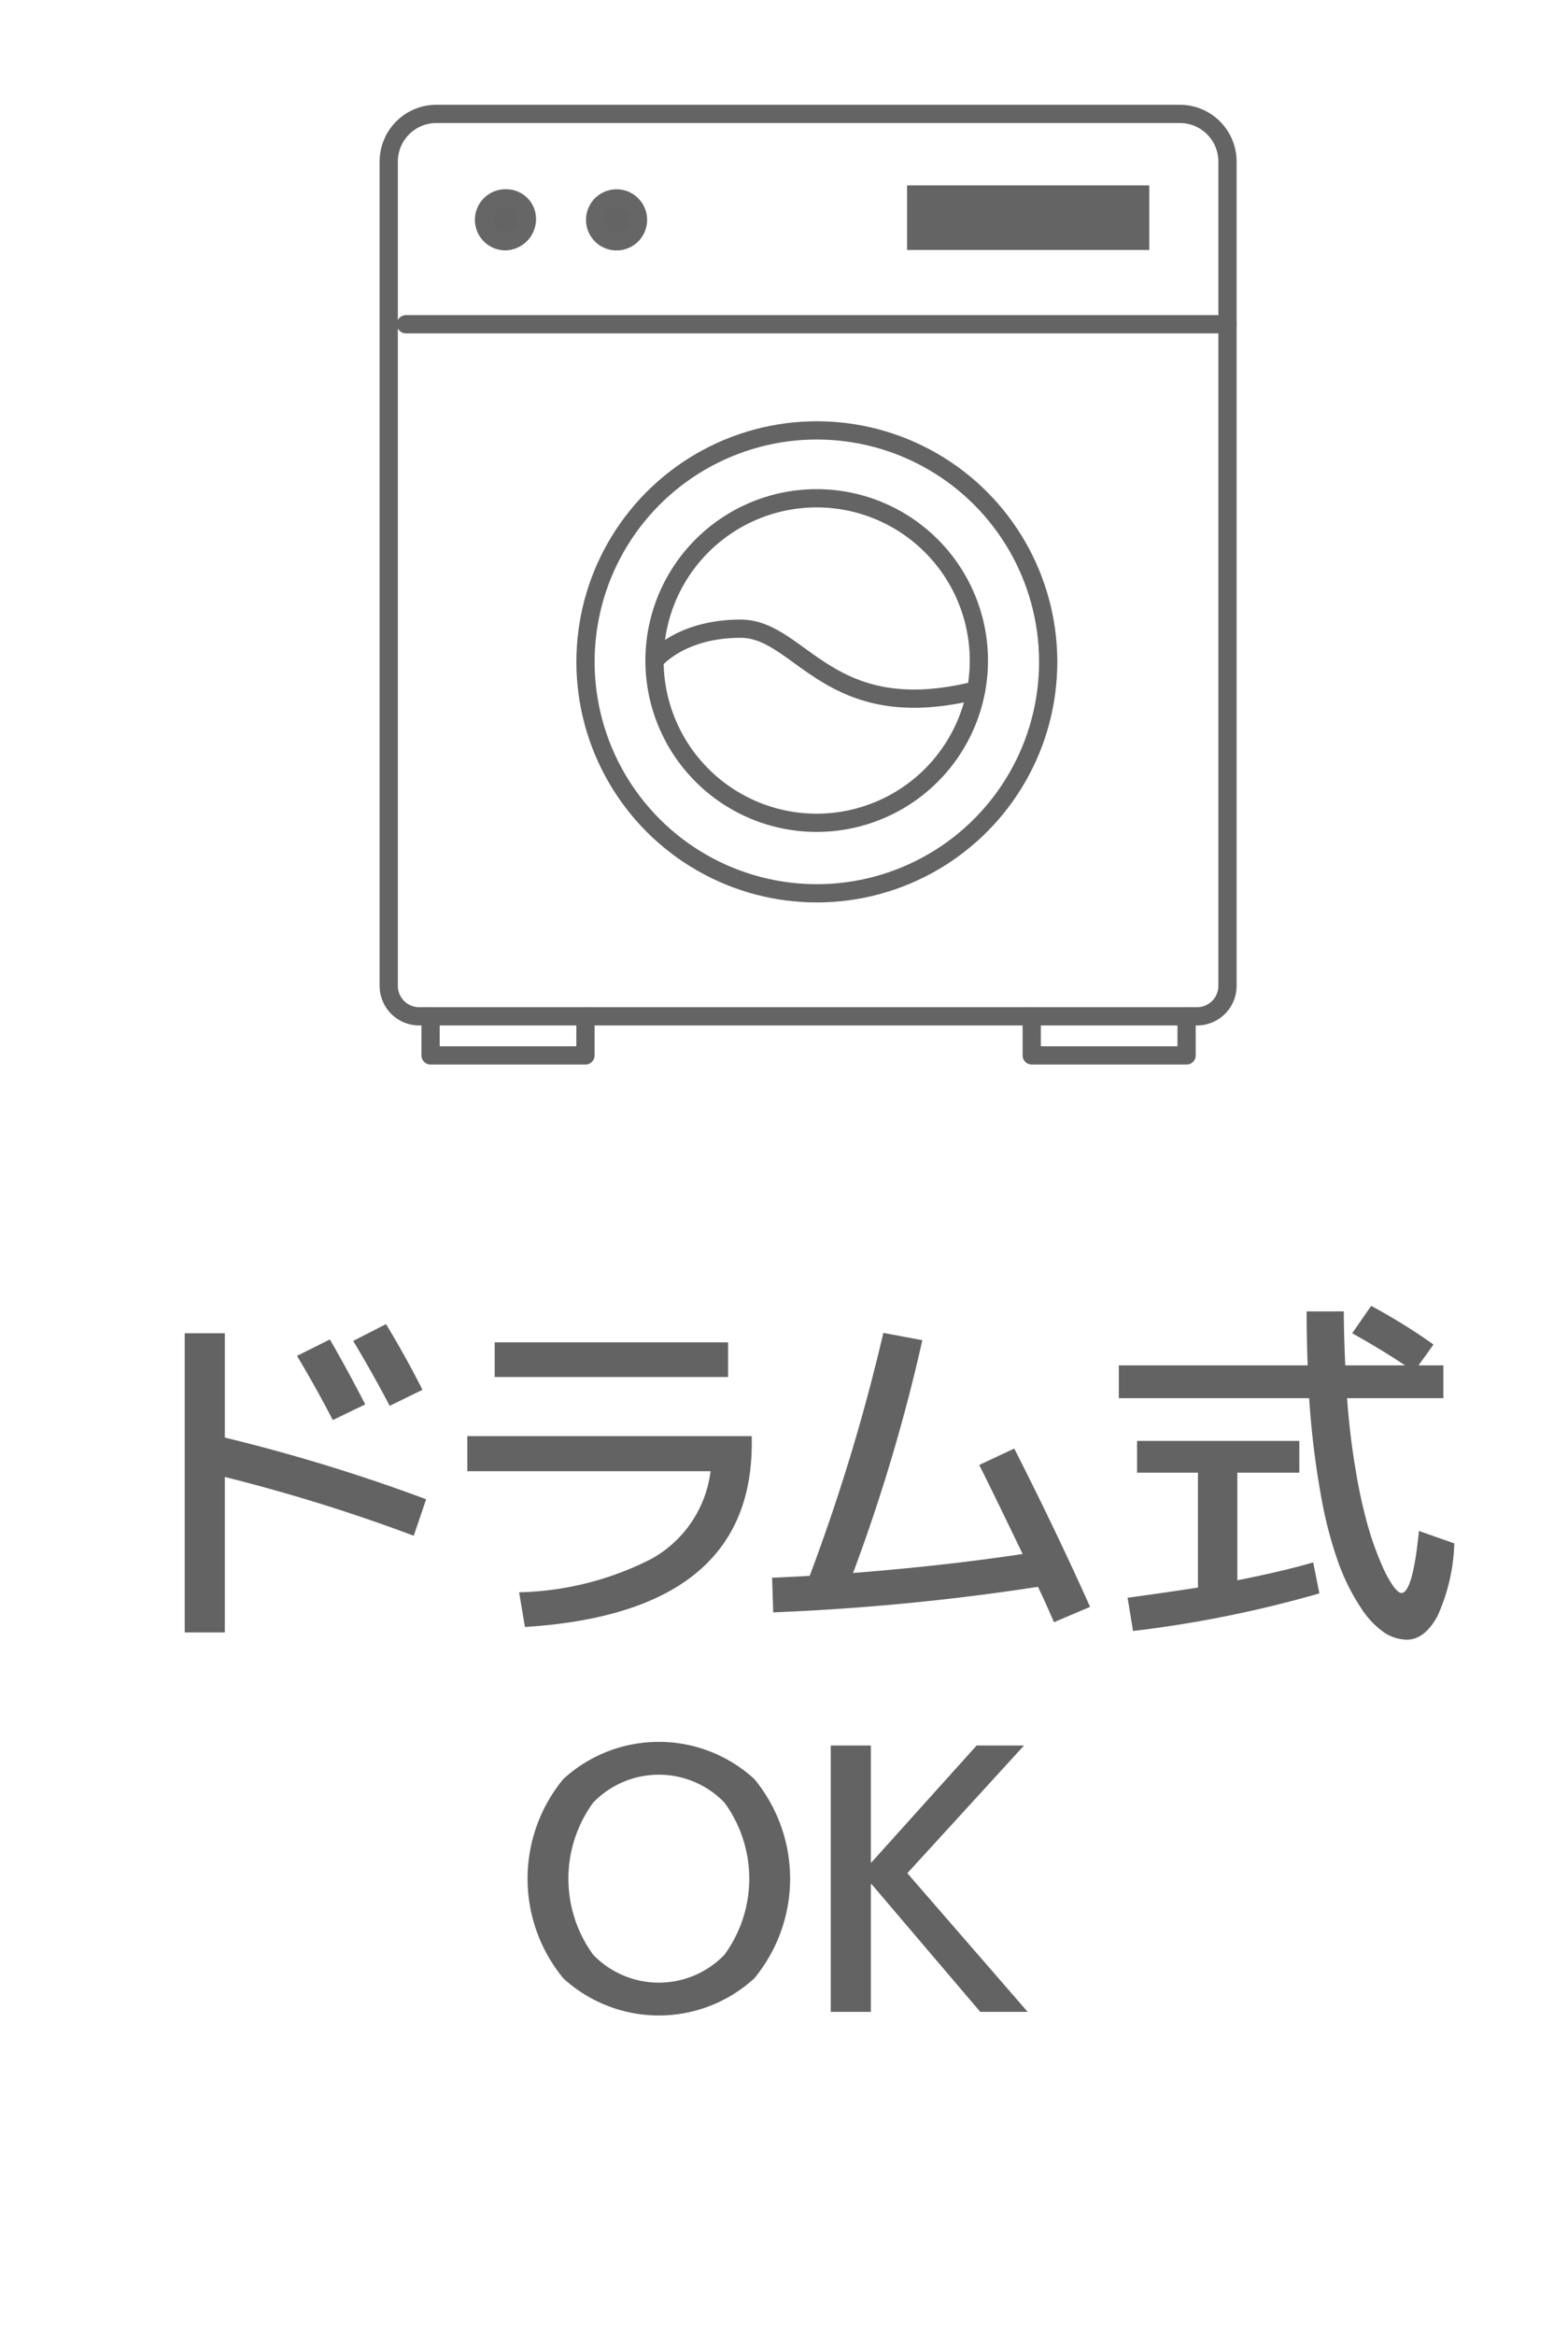
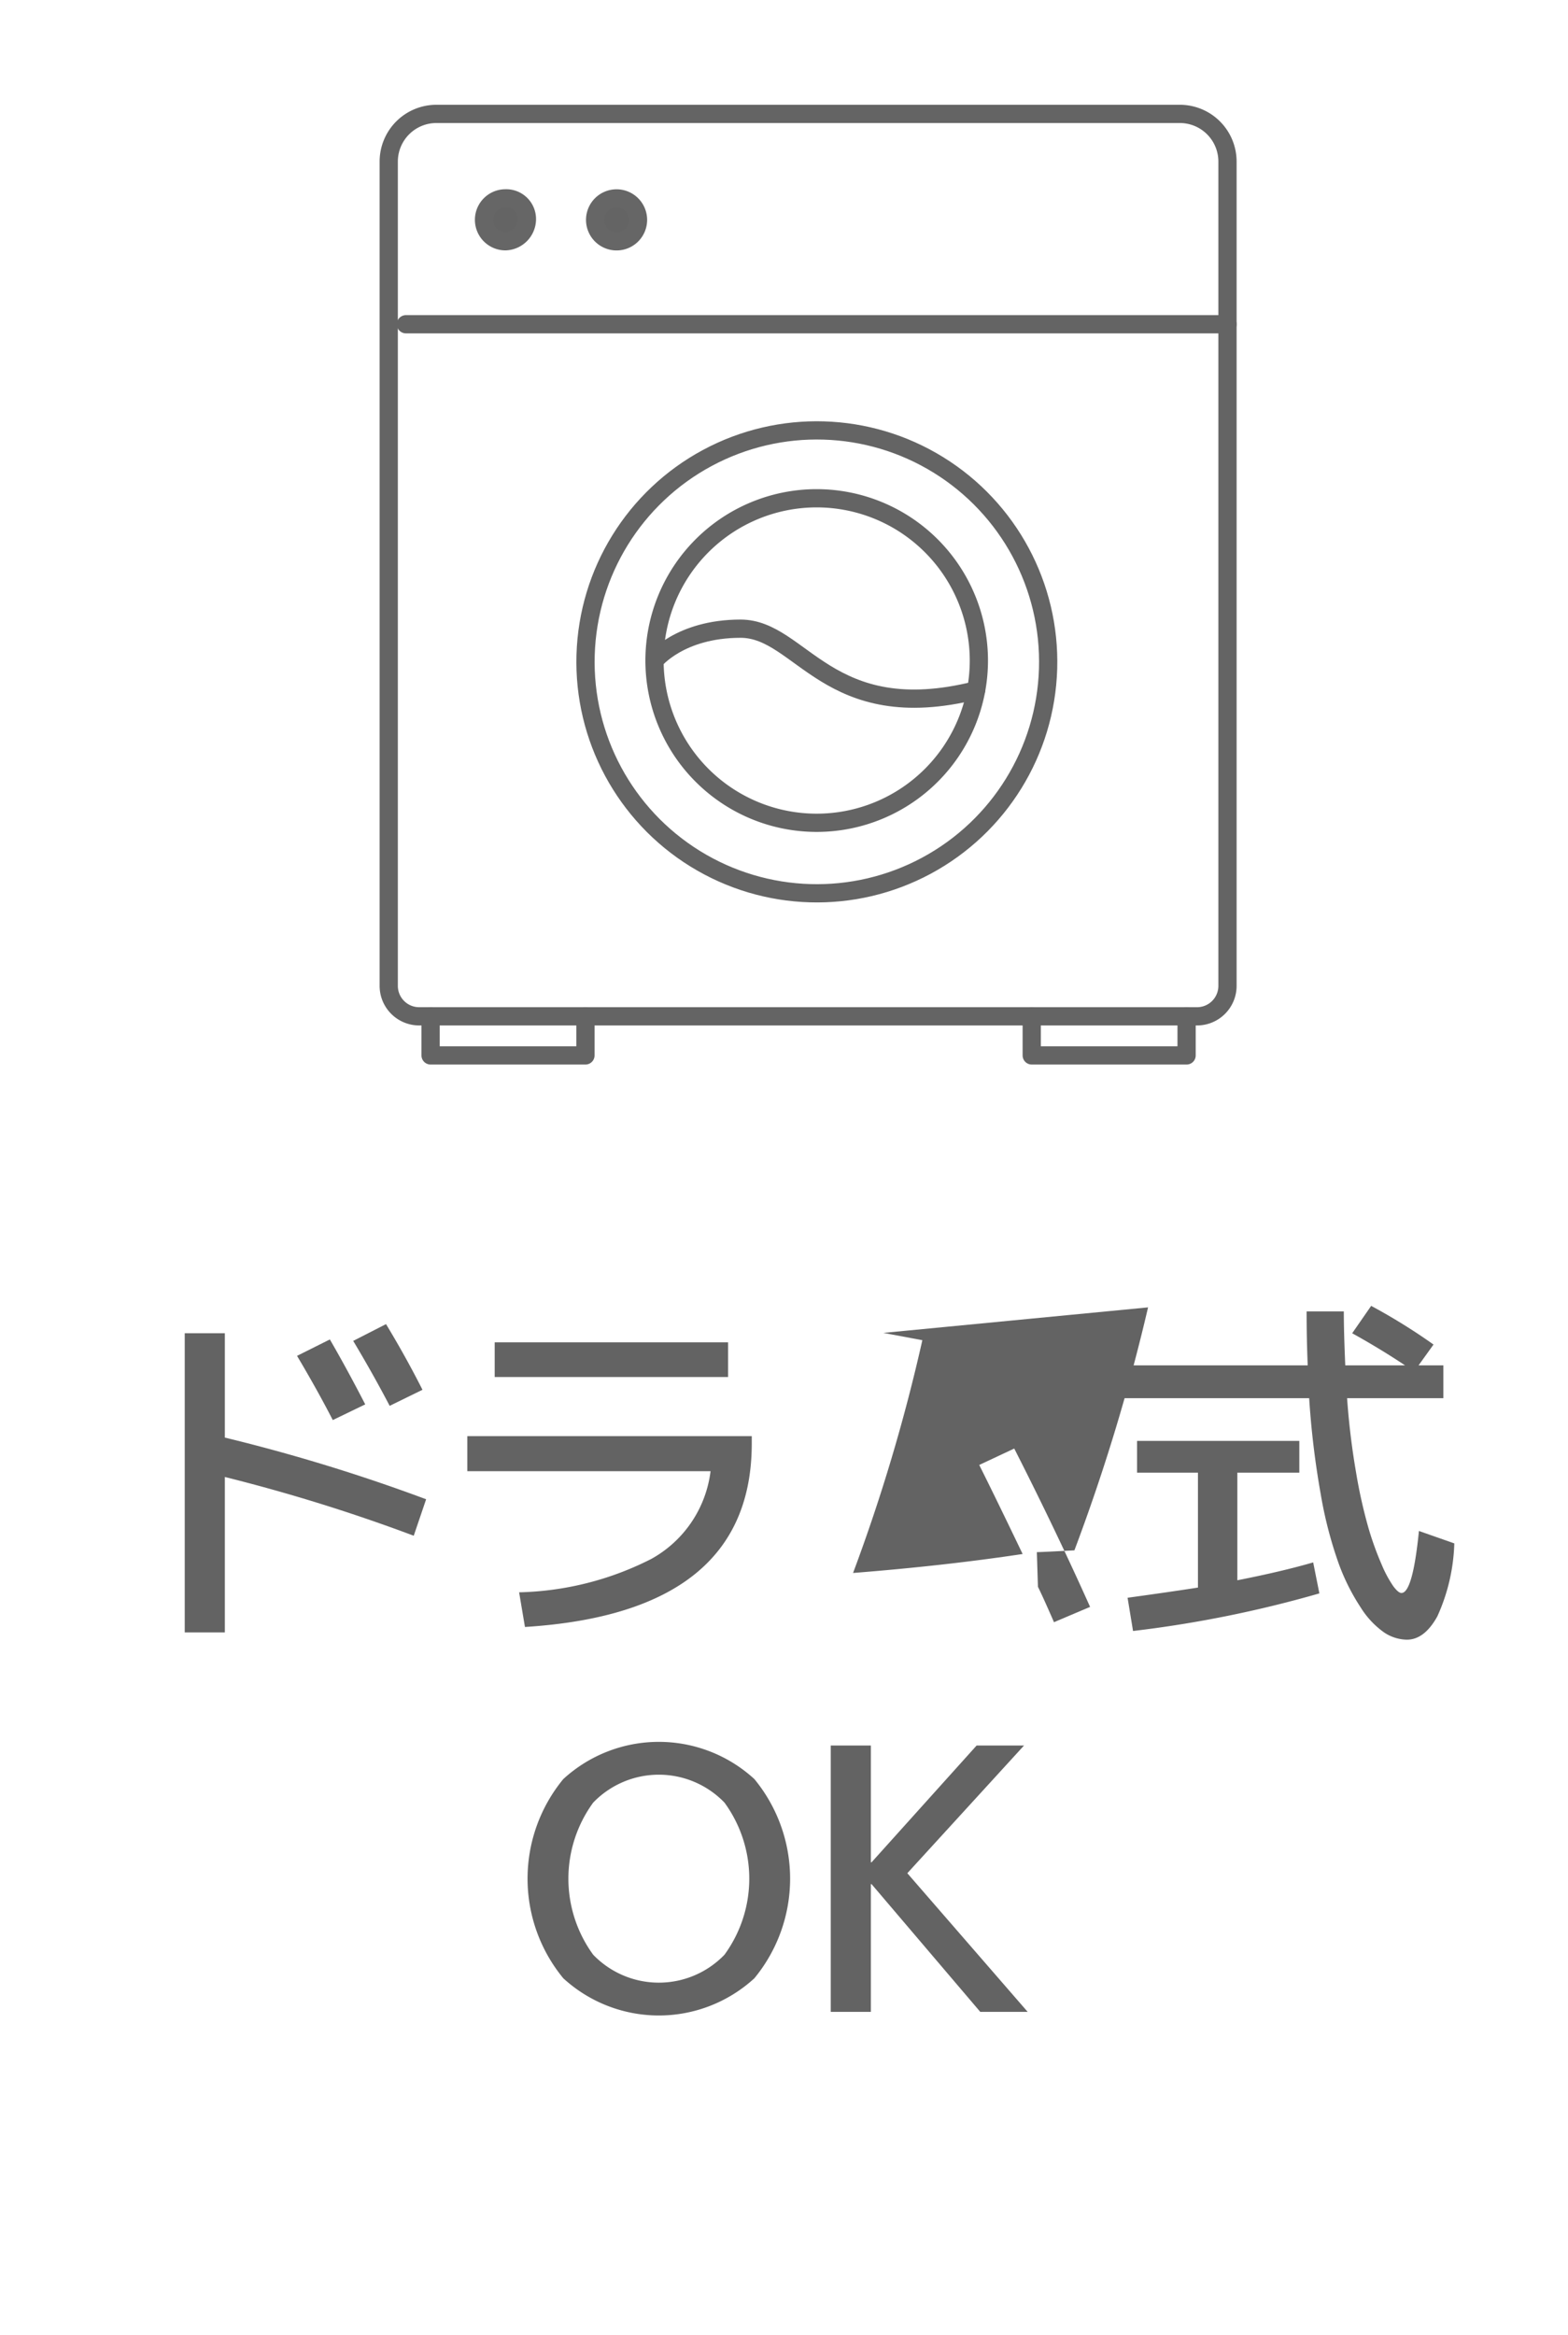
<svg xmlns="http://www.w3.org/2000/svg" width="86" height="128.001" viewBox="0 0 86 128.001">
  <defs>
    <clipPath id="clip-path">
      <rect id="長方形_55" data-name="長方形 55" width="86" height="128.001" transform="translate(11577.445 1803)" fill="#fff" />
    </clipPath>
  </defs>
  <g id="マスクグループ_8" data-name="マスクグループ 8" transform="translate(-11577.445 -1803)" clip-path="url(#clip-path)">
    <path id="パス_377" data-name="パス 377" d="M174.49,55.714H131.827a1.67,1.67,0,0,1-1.67-1.67V8.858a2.614,2.614,0,0,1,2.614-2.614h40.775a2.614,2.614,0,0,1,2.614,2.614V54.044A1.67,1.67,0,0,1,174.49,55.714Z" transform="translate(11468.609 1803)" fill="none" stroke="#646464" stroke-linecap="round" stroke-linejoin="round" stroke-width="1" />
    <line id="線_37" data-name="線 37" x2="45.061" transform="translate(11599.709 1820.775)" fill="none" stroke="#646464" stroke-linecap="round" stroke-linejoin="round" stroke-width="1" />
-     <rect id="長方形_59" data-name="長方形 59" width="13.284" height="3.541" transform="translate(11627.196 1813.163)" fill="#646464" />
    <path id="パス_378" data-name="パス 378" d="M137.736,12a1.219,1.219,0,0,1-1.177,1.226,1.176,1.176,0,1,1,0-2.352A1.135,1.135,0,0,1,137.736,12" transform="translate(11468.609 1803)" fill="#646464" />
    <path id="パス_379" data-name="パス 379" d="M137.736,12a1.219,1.219,0,0,1-1.177,1.226,1.176,1.176,0,1,1,0-2.352A1.135,1.135,0,0,1,137.736,12Z" transform="translate(11468.609 1803)" fill="none" stroke="#666" stroke-linecap="round" stroke-linejoin="round" stroke-width="1" />
    <path id="パス_380" data-name="パス 380" d="M143.829,12.054a1.176,1.176,0,1,1-1.177-1.177,1.177,1.177,0,0,1,1.177,1.177" transform="translate(11468.609 1803)" fill="#646464" />
    <path id="パス_381" data-name="パス 381" d="M143.829,12.054a1.176,1.176,0,1,1-1.177-1.177A1.177,1.177,0,0,1,143.829,12.054Z" transform="translate(11468.609 1803)" fill="none" stroke="#666" stroke-linecap="round" stroke-linejoin="round" stroke-width="1" />
    <circle id="楕円形_19" data-name="楕円形 19" cx="12.683" cy="12.683" r="12.683" transform="matrix(0.526, -0.851, 0.851, 0.526, 11604.782, 1843.404)" fill="none" stroke="#646464" stroke-linecap="round" stroke-linejoin="round" stroke-width="1" />
    <path id="パス_382" data-name="パス 382" d="M162.524,36.21a8.895,8.895,0,1,1-8.9-8.895A8.9,8.9,0,0,1,162.524,36.21Z" transform="translate(11468.609 1803)" fill="none" stroke="#646464" stroke-linecap="round" stroke-linejoin="round" stroke-width="1" />
    <path id="パス_383" data-name="パス 383" d="M144.735,36.21s1.386-1.746,4.721-1.746,4.778,5.418,12.915,3.376" transform="translate(11468.609 1803)" fill="none" stroke="#646464" stroke-linecap="round" stroke-linejoin="round" stroke-width="1" />
    <path id="パス_384" data-name="パス 384" d="M132.452,55.714v2.143h8.494V55.714" transform="translate(11468.609 1803)" fill="none" stroke="#646464" stroke-linecap="round" stroke-linejoin="round" stroke-width="1" />
    <path id="パス_385" data-name="パス 385" d="M165.423,55.714v2.143h8.494V55.714" transform="translate(11468.609 1803)" fill="none" stroke="#646464" stroke-linecap="round" stroke-linejoin="round" stroke-width="1" />
    <path id="パス_386" data-name="パス 386" d="M118.968,73.087h2.2v5.72a97.086,97.086,0,0,1,11.04,3.381l-.68,2a94.779,94.779,0,0,0-10.36-3.221v8.52h-2.2Zm6.16,1.24,1.8-.9q.939,1.62,1.94,3.56l-1.78.86q-.82-1.6-1.96-3.52m3.08-.82,1.8-.92q1.08,1.782,2,3.6l-1.8.88q-.921-1.761-2-3.561" transform="translate(11468.609 1803)" fill="#636363" />
    <path id="パス_387" data-name="パス 387" d="M134.468,78.728h15.6v.4q0,9.282-12.44,10.061l-.32-1.9a16.8,16.8,0,0,0,7.25-1.83,6.39,6.39,0,0,0,3.25-4.809h-13.34Zm1.5-5.141h12.8v1.9h-12.8Z" transform="translate(11468.609 1803)" fill="#636363" />
-     <path id="パス_388" data-name="パス 388" d="M157.284,73.068l2.14.4a97.474,97.474,0,0,1-3.8,12.761q5.06-.4,9.3-1.04-1.459-3.041-2.38-4.881l1.92-.9q2.26,4.44,4.16,8.68l-1.98.839q-.12-.279-.41-.929t-.47-1.01a128.95,128.95,0,0,1-14.52,1.4l-.06-1.9q.64-.021,2.06-.1a106.105,106.105,0,0,0,4.04-13.319" transform="translate(11468.609 1803)" fill="#636363" />
+     <path id="パス_388" data-name="パス 388" d="M157.284,73.068l2.14.4a97.474,97.474,0,0,1-3.8,12.761q5.06-.4,9.3-1.04-1.459-3.041-2.38-4.881l1.92-.9q2.26,4.44,4.16,8.68l-1.98.839q-.12-.279-.41-.929t-.47-1.01l-.06-1.9q.64-.021,2.06-.1a106.105,106.105,0,0,0,4.04-13.319" transform="translate(11468.609 1803)" fill="#636363" />
    <path id="パス_389" data-name="パス 389" d="M183,73.087l1.04-1.5a32.253,32.253,0,0,1,3.42,2.12l-.82,1.14H188v1.8h-5.28a40.606,40.606,0,0,0,.49,4.059,27.727,27.727,0,0,0,.68,3.05,16.824,16.824,0,0,0,.73,2.021,6.414,6.414,0,0,0,.65,1.2q.27.35.43.349.62,0,.96-3.4l1.94.681a10.359,10.359,0,0,1-.93,4q-.709,1.278-1.67,1.279a2.31,2.31,0,0,1-1.24-.39,4.745,4.745,0,0,1-1.29-1.37,11.556,11.556,0,0,1-1.22-2.439,22.62,22.62,0,0,1-.98-3.8,46.957,46.957,0,0,1-.63-5.239H170.2v-1.8h10.36q-.06-1.419-.06-2.96h2.04q0,1.121.08,2.96h3.28q-1.38-.918-2.9-1.76m-1.8,14.26a63.985,63.985,0,0,1-10.22,2.061l-.3-1.821q2.46-.339,3.86-.559v-6.3H171.2v-1.74h8.9v1.74h-3.4v5.9q2.439-.48,4.16-.979Z" transform="translate(11468.609 1803)" fill="#636363" />
    <path id="パス_390" data-name="パス 390" d="M139.731,97.527a7.75,7.75,0,0,1,10.48,0,8.585,8.585,0,0,1,0,10.92,7.75,7.75,0,0,1-10.48,0,8.585,8.585,0,0,1,0-10.92m1.64,9.63a5,5,0,0,0,7.2,0,7.073,7.073,0,0,0,0-8.34,5,5,0,0,0-7.2,0,7.073,7.073,0,0,0,0,8.34" transform="translate(11468.609 1803)" fill="#636363" />
    <path id="パス_391" data-name="パス 391" d="M156.6,95.688v6.4h.04l5.76-6.4H165l-6.4,7,6.6,7.6h-2.6l-5.96-7h-.04v7h-2.2v-14.6Z" transform="translate(11468.609 1803)" fill="#636363" />
  </g>
</svg>